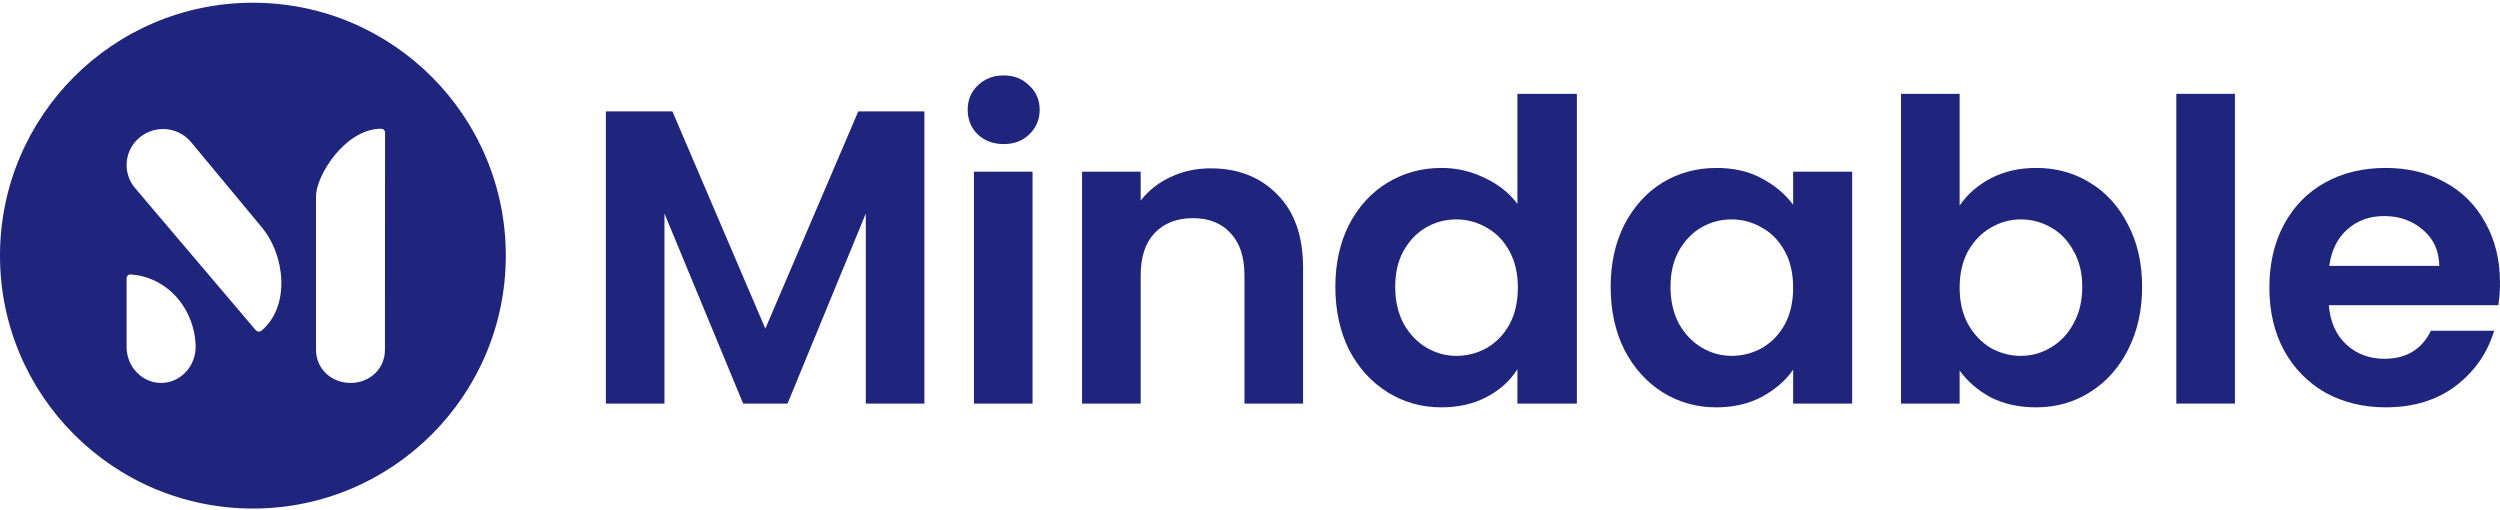
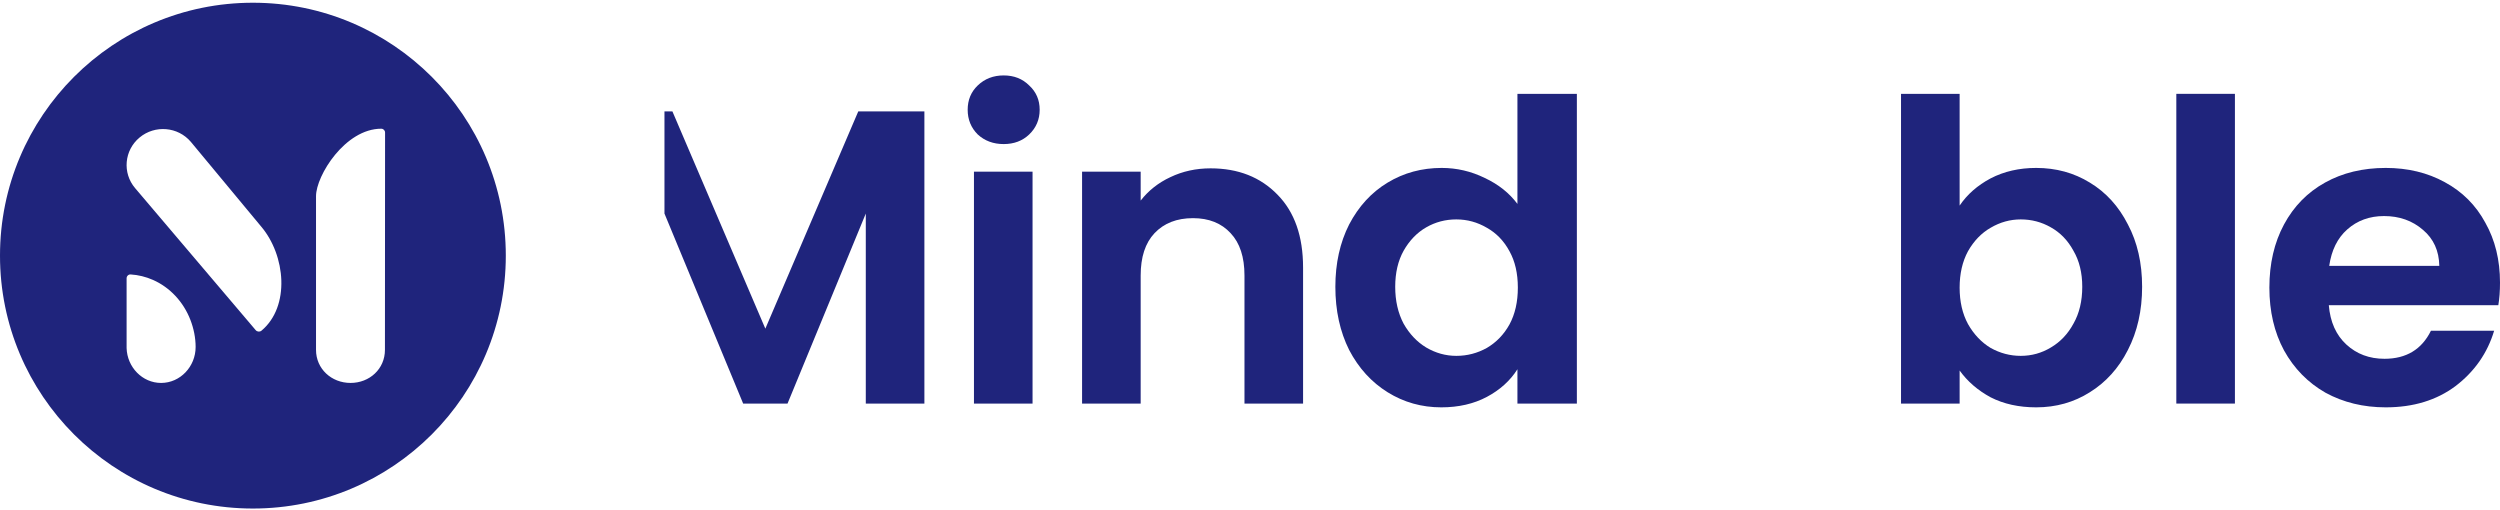
<svg xmlns="http://www.w3.org/2000/svg" width="524" height="107" viewBox="0 0 524 107" fill="none">
  <g clip-path="url(#clip0_2875_610)">
-     <path d="M193.752 23.354V84.589H181.47V44.76L165.065 84.589H155.766L139.272 44.76V84.589H126.99V23.354H140.939L160.415 68.886L179.891 23.354H193.752Z" fill="#1F247C" />
+     <path d="M193.752 23.354V84.589H181.47V44.76L165.065 84.589H155.766L139.272 44.76V84.589V23.354H140.939L160.415 68.886L179.891 23.354H193.752Z" fill="#1F247C" />
    <path d="M210.37 30.197C208.206 30.197 206.392 29.524 204.93 28.179C203.527 26.776 202.825 25.05 202.825 23.003C202.825 20.956 203.527 19.26 204.93 17.915C206.392 16.511 208.206 15.809 210.37 15.809C212.534 15.809 214.317 16.511 215.721 17.915C217.183 19.26 217.914 20.956 217.914 23.003C217.914 25.05 217.183 26.776 215.721 28.179C214.317 29.524 212.534 30.197 210.37 30.197ZM216.423 35.987V84.589H204.141V35.987H216.423Z" fill="#1F247C" />
    <path d="M253.736 35.285C259.526 35.285 264.205 37.128 267.773 40.812C271.34 44.438 273.124 49.527 273.124 56.077V84.589H260.842V57.744C260.842 53.884 259.877 50.93 257.947 48.883C256.017 46.778 253.385 45.725 250.051 45.725C246.659 45.725 243.969 46.778 241.98 48.883C240.05 50.93 239.085 53.884 239.085 57.744V84.589H226.803V35.987H239.085V42.041C240.723 39.935 242.799 38.297 245.314 37.128C247.887 35.899 250.695 35.285 253.736 35.285Z" fill="#1F247C" />
    <path d="M279.891 60.113C279.891 55.2 280.856 50.843 282.786 47.041C284.775 43.239 287.465 40.315 290.857 38.268C294.249 36.221 298.022 35.198 302.174 35.198C305.332 35.198 308.344 35.899 311.21 37.303C314.076 38.648 316.357 40.461 318.053 42.742V19.669H330.511V84.589H318.053V77.395C316.533 79.793 314.398 81.723 311.649 83.186C308.9 84.648 305.713 85.379 302.086 85.379C297.992 85.379 294.249 84.326 290.857 82.221C287.465 80.115 284.775 77.162 282.786 73.36C280.856 69.5 279.891 65.084 279.891 60.113ZM318.141 60.288C318.141 57.305 317.556 54.761 316.386 52.656C315.217 50.492 313.638 48.854 311.649 47.743C309.66 46.573 307.526 45.988 305.245 45.988C302.964 45.988 300.858 46.544 298.928 47.655C296.998 48.766 295.419 50.404 294.191 52.568C293.021 54.673 292.436 57.188 292.436 60.113C292.436 63.037 293.021 65.61 294.191 67.833C295.419 69.997 296.998 71.664 298.928 72.834C300.917 74.003 303.022 74.588 305.245 74.588C307.526 74.588 309.66 74.032 311.649 72.921C313.638 71.751 315.217 70.114 316.386 68.008C317.556 65.844 318.141 63.271 318.141 60.288Z" fill="#1F247C" />
-     <path d="M337.594 60.113C337.594 55.2 338.559 50.843 340.489 47.041C342.477 43.239 345.138 40.315 348.472 38.268C351.864 36.221 355.637 35.198 359.789 35.198C363.415 35.198 366.573 35.929 369.264 37.391C372.013 38.853 374.206 40.695 375.844 42.918V35.987H388.213V84.589H375.844V77.483C374.264 79.764 372.071 81.665 369.264 83.186C366.515 84.648 363.328 85.379 359.701 85.379C355.607 85.379 351.864 84.326 348.472 82.221C345.138 80.115 342.477 77.162 340.489 73.36C338.559 69.5 337.594 65.084 337.594 60.113ZM375.844 60.288C375.844 57.305 375.259 54.761 374.089 52.656C372.919 50.492 371.34 48.854 369.352 47.743C367.363 46.573 365.228 45.988 362.947 45.988C360.666 45.988 358.561 46.544 356.631 47.655C354.701 48.766 353.122 50.404 351.893 52.568C350.724 54.673 350.139 57.188 350.139 60.113C350.139 63.037 350.724 65.61 351.893 67.833C353.122 69.997 354.701 71.664 356.631 72.834C358.619 74.003 360.725 74.588 362.947 74.588C365.228 74.588 367.363 74.032 369.352 72.921C371.34 71.751 372.919 70.114 374.089 68.008C375.259 65.844 375.844 63.271 375.844 60.288Z" fill="#1F247C" />
    <path d="M410.737 43.093C412.316 40.754 414.48 38.853 417.229 37.391C420.036 35.929 423.223 35.198 426.791 35.198C430.944 35.198 434.687 36.221 438.02 38.268C441.413 40.315 444.074 43.239 446.004 47.041C447.992 50.784 448.987 55.141 448.987 60.113C448.987 65.084 447.992 69.5 446.004 73.36C444.074 77.162 441.413 80.115 438.02 82.221C434.687 84.326 430.944 85.379 426.791 85.379C423.165 85.379 419.977 84.677 417.229 83.273C414.538 81.811 412.374 79.94 410.737 77.659V84.589H398.454V19.669H410.737V43.093ZM436.441 60.113C436.441 57.188 435.827 54.673 434.599 52.568C433.429 50.404 431.85 48.766 429.862 47.655C427.932 46.544 425.826 45.988 423.545 45.988C421.323 45.988 419.217 46.573 417.229 47.743C415.298 48.854 413.719 50.492 412.491 52.656C411.321 54.82 410.737 57.364 410.737 60.288C410.737 63.212 411.321 65.757 412.491 67.921C413.719 70.085 415.298 71.751 417.229 72.921C419.217 74.032 421.323 74.588 423.545 74.588C425.826 74.588 427.932 74.003 429.862 72.834C431.85 71.664 433.429 69.997 434.599 67.833C435.827 65.669 436.441 63.096 436.441 60.113Z" fill="#1F247C" />
    <path d="M468.439 19.669V84.589H456.157V19.669H468.439Z" fill="#1F247C" />
    <path d="M524 59.235C524 60.99 523.883 62.569 523.649 63.973H488.119C488.411 67.482 489.639 70.231 491.803 72.219C493.967 74.208 496.628 75.202 499.787 75.202C504.349 75.202 507.595 73.243 509.525 69.324H522.772C521.368 74.003 518.678 77.863 514.701 80.905C510.724 83.887 505.84 85.379 500.05 85.379C495.371 85.379 491.16 84.355 487.417 82.308C483.732 80.203 480.837 77.249 478.732 73.448C476.685 69.646 475.661 65.26 475.661 60.288C475.661 55.258 476.685 50.843 478.732 47.041C480.779 43.239 483.644 40.315 487.329 38.268C491.014 36.221 495.254 35.198 500.05 35.198C504.67 35.198 508.794 36.192 512.42 38.18C516.104 40.169 518.941 43.005 520.929 46.69C522.976 50.316 524 54.498 524 59.235ZM511.279 55.726C511.221 52.568 510.08 50.053 507.858 48.181C505.635 46.252 502.916 45.286 499.699 45.286C496.658 45.286 494.084 46.222 491.979 48.094C489.932 49.907 488.674 52.451 488.206 55.726H511.279Z" fill="#1F247C" />
    <path fill-rule="evenodd" clip-rule="evenodd" d="M53.008 106.589C82.284 106.589 106.017 82.857 106.017 53.581C106.017 24.305 82.284 0.572 53.008 0.572C23.733 0.572 0 24.305 0 53.581C0 82.857 23.733 106.589 53.008 106.589ZM79.906 26.978C72.357 26.978 66.238 36.802 66.238 41.123V73.336C66.238 77.316 69.478 80.263 73.474 80.263C77.47 80.263 80.683 77.316 80.683 73.336L80.71 27.778C80.71 27.336 80.35 26.978 79.906 26.978ZM29.263 28.815C26.035 31.492 25.611 36.243 28.315 39.428L53.591 69.196C53.889 69.548 54.415 69.605 54.784 69.327C60.88 64.244 59.859 53.511 54.741 47.483L40.004 29.735C37.3 26.55 32.491 26.138 29.263 28.815ZM36.763 62.02C38.107 63.454 39.172 65.156 39.899 67.029C40.594 68.822 41.004 70.787 41.004 72.724C41.004 76.849 37.764 80.264 33.768 80.264C29.842 80.264 26.646 76.967 26.535 72.939L26.535 58.34C26.535 57.874 26.913 57.494 27.378 57.523C28.989 57.623 30.576 58.011 32.071 58.672C33.825 59.448 35.42 60.586 36.763 62.02Z" fill="#1F247C" />
  </g>
  <defs>
    <clipPath id="clip0_2875_610">
      <rect width="524" height="106.017" fill="white" transform="translate(0 0.572)" />
    </clipPath>
  </defs>
</svg>